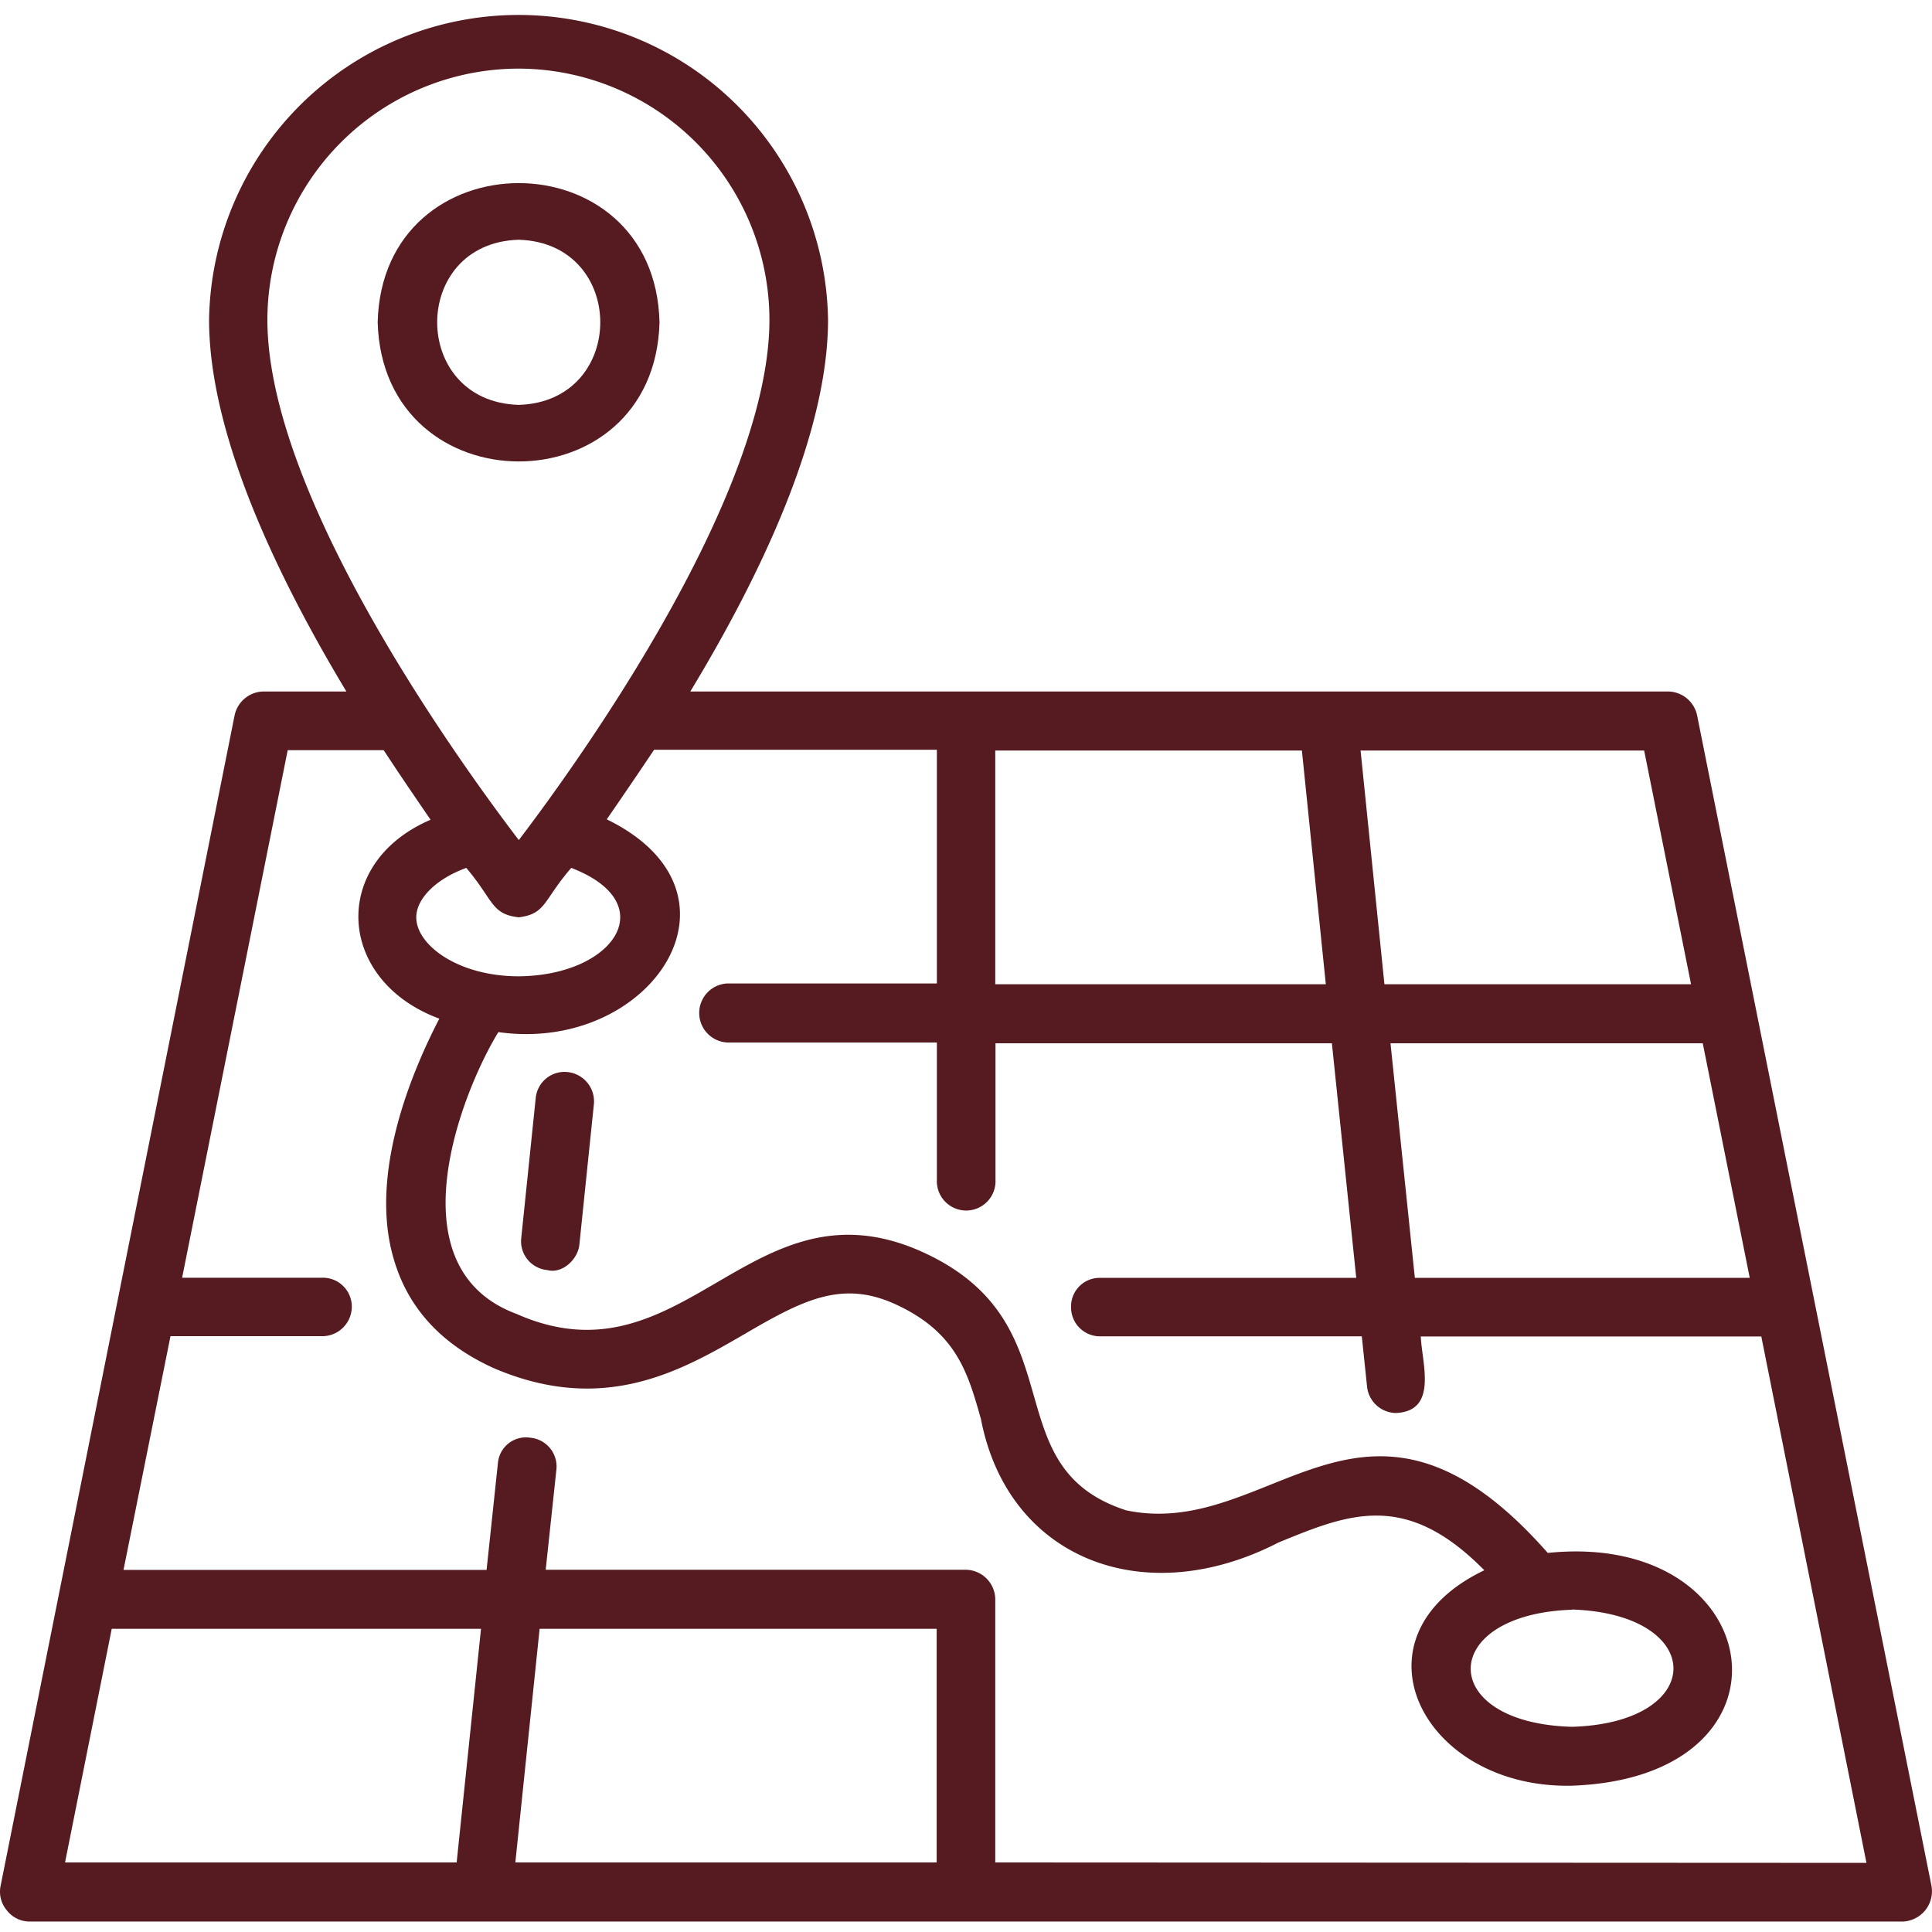
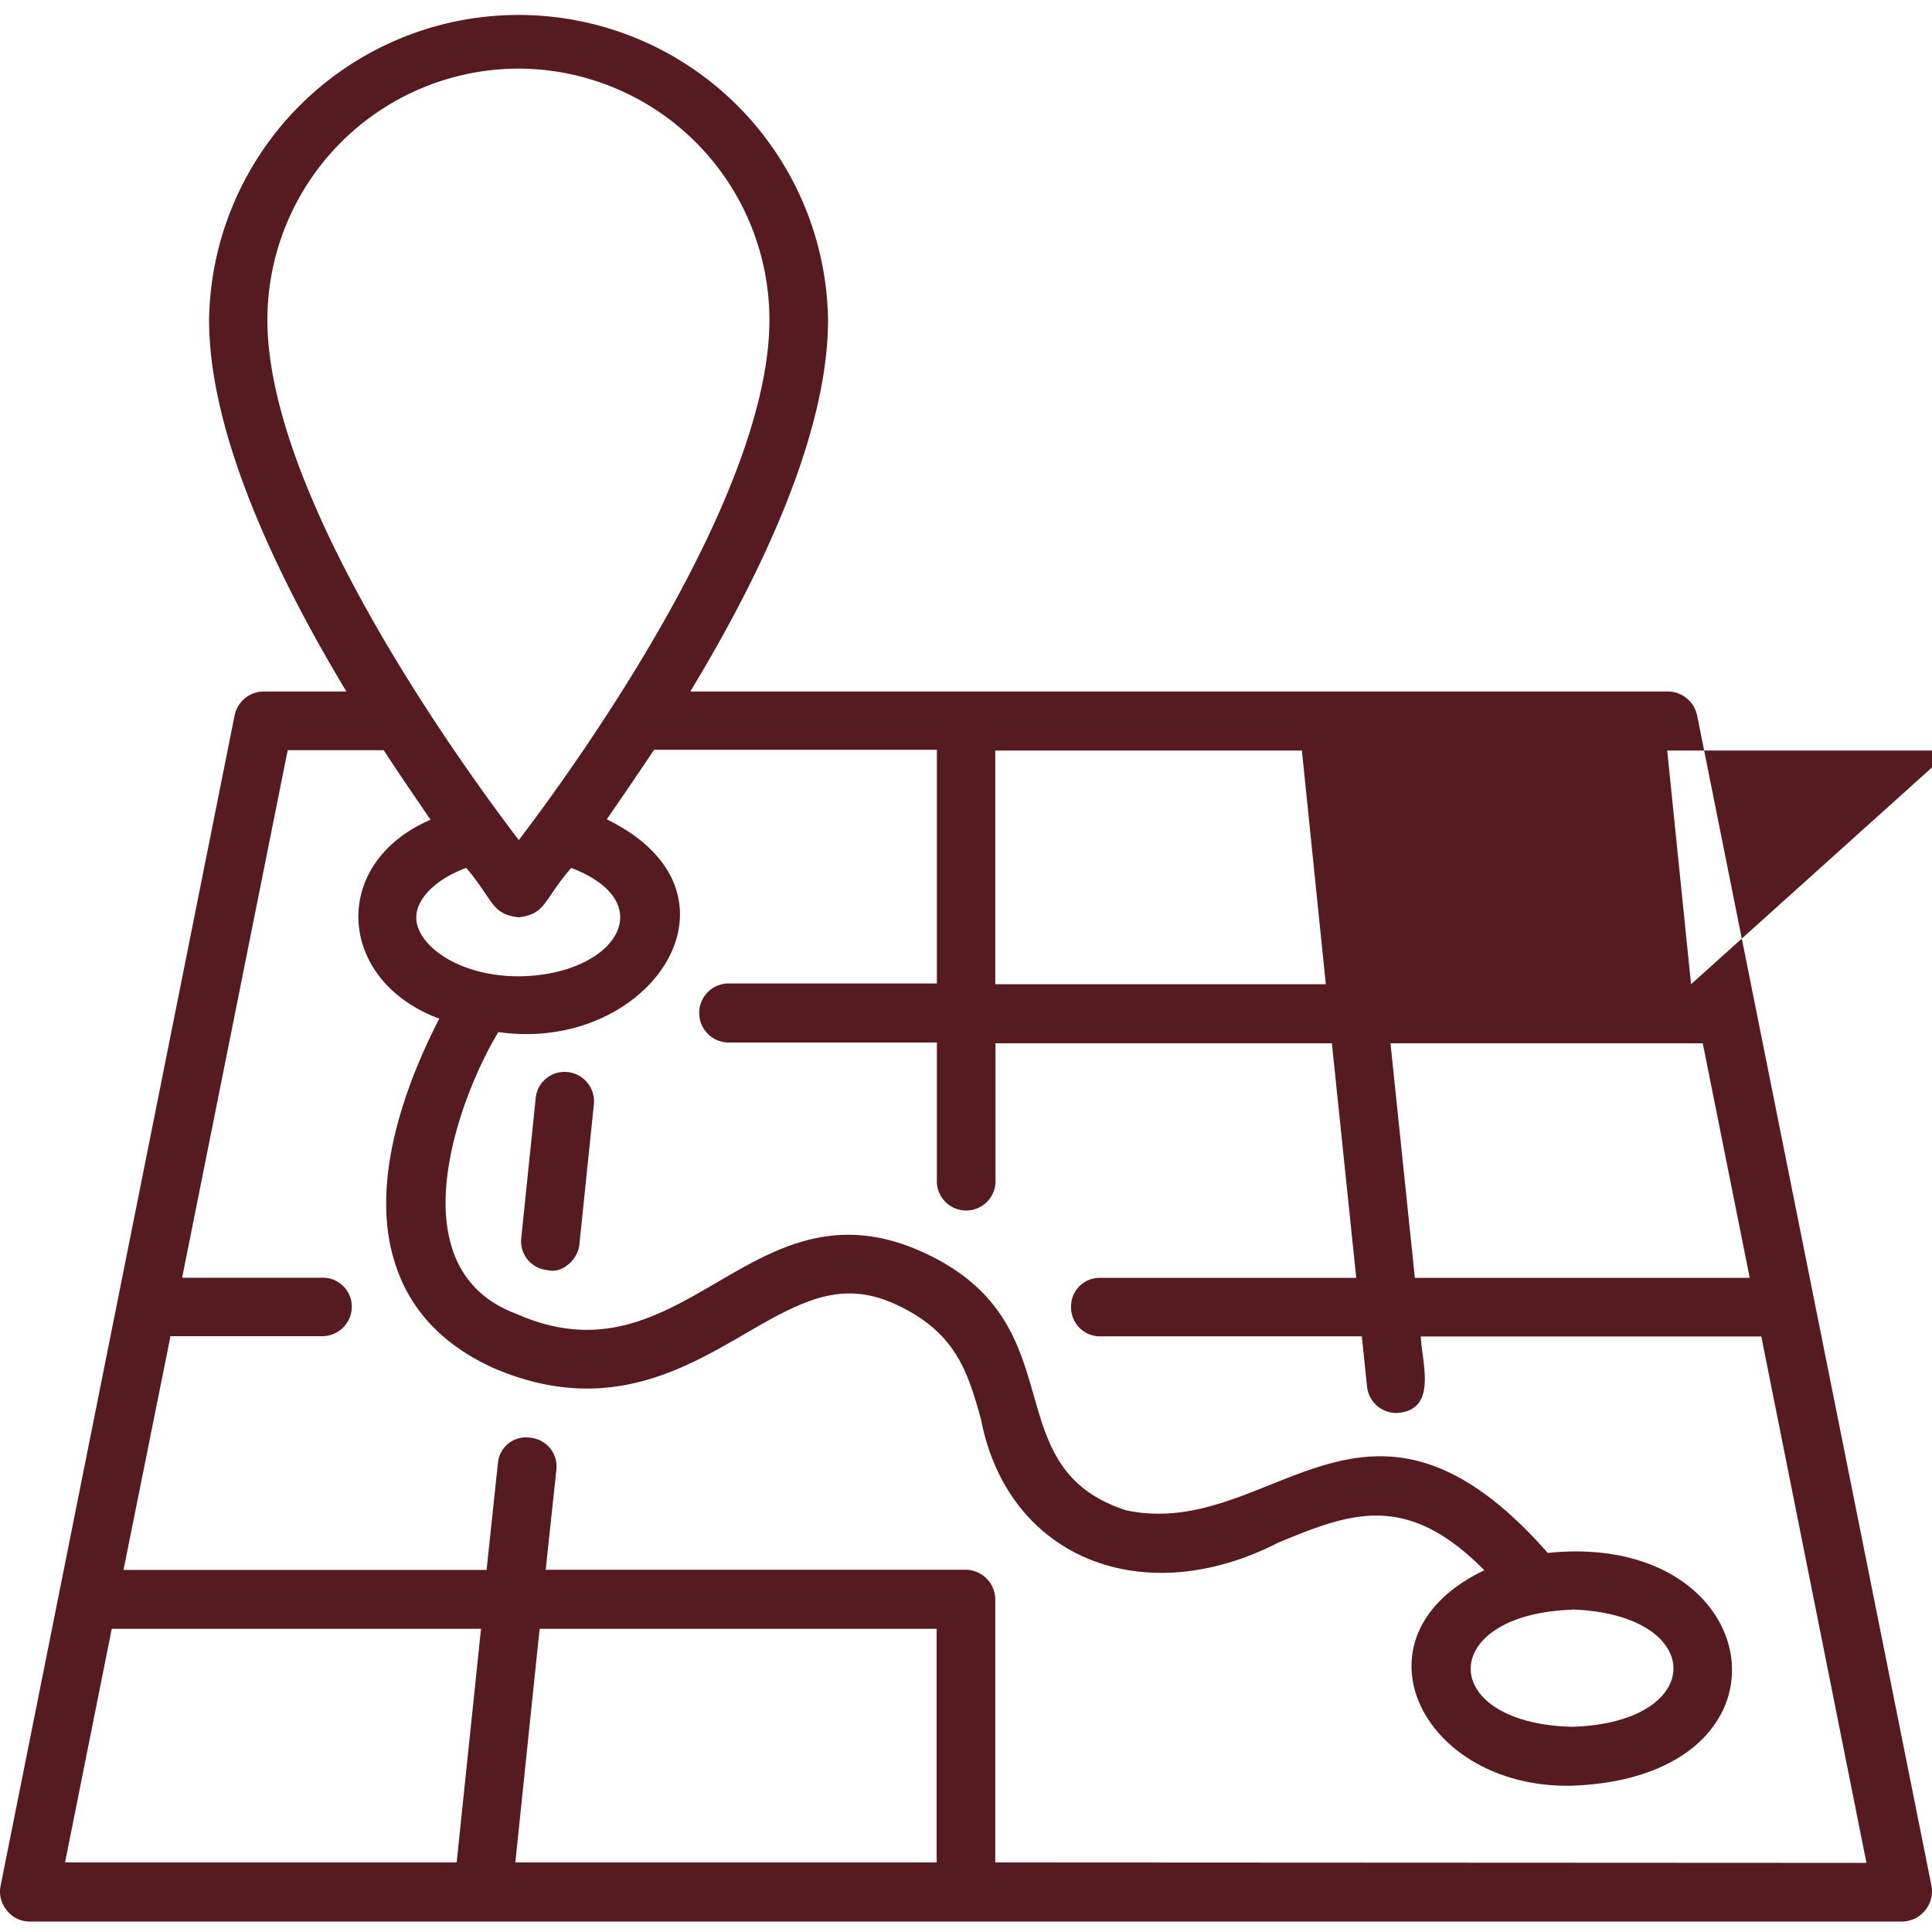
<svg xmlns="http://www.w3.org/2000/svg" height="300" viewBox="0 0 267.34 264.45" width="300" version="1.1">
  <g width="100%" height="100%" transform="matrix(1,0,0,1,0,0)">
    <g id="Layer_2" data-name="Layer 2">
      <g id="Layer_1-2" data-name="Layer 1">
        <g id="Destination" fill="rgb(0,0,0)">
-           <path d="m234.85 97.61a4.16 4.16 0 0 0 -4-3.37h-135.33c9.69-16 19.06-35.58 19.06-51.44a42.83 42.83 0 0 0 -85.65 0c0 15.86 9.38 35.45 19 51.44h-11.48a4.15 4.15 0 0 0 -4 3.37l-32.37 161.91a4 4 0 0 0 .85 3.36 4 4 0 0 0 3.12 1.57h259.22a4.2 4.2 0 0 0 4-4.93zm7.27 77.77h-46.34l-3.37-32.46h43.21zm-8.12-40.63h-42.43l-3.3-32.34h39.24zm-50.54 0h-45.74v-32.34h42.43zm-111.67-126.7a34.8 34.8 0 0 1 34.68 34.75c0 24-25.61 60.09-34.68 72-9.08-11.91-34.79-47.96-34.79-72a34.8 34.8 0 0 1 34.79-34.75zm-14.19 117.44c0-2.52 2.64-5.28 6.92-6.84 3.82 4.5 3.4 6.39 7.27 6.84 3.81-.48 3.37-2.37 7.26-6.84 12.68 4.88 6 14.89-7.26 15-8.36.01-14.19-4.31-14.19-8.16zm-42.14 98.45h51.1l-3.37 32.33h-54.19zm114.15 32.33h-58.3l3.36-32.33h54.94zm8.11 0v-36.42a4.13 4.13 0 0 0 -4.09-4.08h-58.12l1.49-13.94a4 4 0 0 0 -3.61-4.33 3.89 3.89 0 0 0 -4.49 3.5l-1.57 14.79h-50.24l6.5-32.34h21a4.09 4.09 0 0 0 4.09-4.09 4 4 0 0 0 -4.09-4h-19.39l14.61-73h13.28c2.29 3.5 4.51 6.73 6.49 9.63-14 6-13 22.27 1.21 27.52-3.73 7.21-9.86 21.52-6.26 33.42 2 6.73 6.61 11.66 13.72 14.91 15.32 6.61 26.08.35 34.79-4.69 8-4.69 13.28-7.34 20.37-4.34 8.84 3.86 10.47 9.51 12.33 16.12 3.71 19.28 22.49 26.69 41.17 17.07 9.74-4 17.6-7.21 28.48 3.84-19.2 9.18-8.61 30.28 12.14 29.81 32.61-1.18 27.24-35.36-3.36-32.21-25.26-28.7-38.16-1.61-58.36-5.9-18.91-6.15-6.08-26.49-29.15-36.17-23-9.47-32.3 19.12-55.18 9-17.22-6.4-7.6-30.7-2.52-39 21.07 3 36-19.2 15-29.44 2-2.9 4.21-6.13 6.55-9.63h39.13v32.34h-29a4.09 4.09 0 0 0 0 8.17h29v18.99a4.06 4.06 0 1 0 8.11 0v-18.88h46.55l3.37 32.46h-35.46a3.94 3.94 0 0 0 -4 4 4 4 0 0 0 4 4.09h36.23l.73 7a4.08 4.08 0 0 0 4 3.61c5.86-.27 3.58-6.91 3.43-10.59h47.12l14.55 72.84zm79.81-35c18.66.63 18.76 15.67 0 16.23-18.75-.5-18.64-15.57 0-16.2z" fill="#561b20" fill-opacity="1" data-original-color="#000000ff" stroke="none" stroke-opacity="1" />
+           <path d="m234.85 97.61a4.16 4.16 0 0 0 -4-3.37h-135.33c9.69-16 19.06-35.58 19.06-51.44a42.83 42.83 0 0 0 -85.65 0c0 15.86 9.38 35.45 19 51.44h-11.48a4.15 4.15 0 0 0 -4 3.37l-32.37 161.91a4 4 0 0 0 .85 3.36 4 4 0 0 0 3.12 1.57h259.22a4.2 4.2 0 0 0 4-4.93zm7.27 77.77h-46.34l-3.37-32.46h43.21zm-8.12-40.63l-3.3-32.34h39.24zm-50.54 0h-45.74v-32.34h42.43zm-111.67-126.7a34.8 34.8 0 0 1 34.68 34.75c0 24-25.61 60.09-34.68 72-9.08-11.91-34.79-47.96-34.79-72a34.8 34.8 0 0 1 34.79-34.75zm-14.19 117.44c0-2.52 2.64-5.28 6.92-6.84 3.82 4.5 3.4 6.39 7.27 6.84 3.81-.48 3.37-2.37 7.26-6.84 12.68 4.88 6 14.89-7.26 15-8.36.01-14.19-4.31-14.19-8.16zm-42.14 98.45h51.1l-3.37 32.33h-54.19zm114.15 32.33h-58.3l3.36-32.33h54.94zm8.11 0v-36.42a4.13 4.13 0 0 0 -4.09-4.08h-58.12l1.49-13.94a4 4 0 0 0 -3.61-4.33 3.89 3.89 0 0 0 -4.49 3.5l-1.57 14.79h-50.24l6.5-32.34h21a4.09 4.09 0 0 0 4.09-4.09 4 4 0 0 0 -4.09-4h-19.39l14.61-73h13.28c2.29 3.5 4.51 6.73 6.49 9.63-14 6-13 22.27 1.21 27.52-3.73 7.21-9.86 21.52-6.26 33.42 2 6.73 6.61 11.66 13.72 14.91 15.32 6.61 26.08.35 34.79-4.69 8-4.69 13.28-7.34 20.37-4.34 8.84 3.86 10.47 9.51 12.33 16.12 3.71 19.28 22.49 26.69 41.17 17.07 9.74-4 17.6-7.21 28.48 3.84-19.2 9.18-8.61 30.28 12.14 29.81 32.61-1.18 27.24-35.36-3.36-32.21-25.26-28.7-38.16-1.61-58.36-5.9-18.91-6.15-6.08-26.49-29.15-36.17-23-9.47-32.3 19.12-55.18 9-17.22-6.4-7.6-30.7-2.52-39 21.07 3 36-19.2 15-29.44 2-2.9 4.21-6.13 6.55-9.63h39.13v32.34h-29a4.09 4.09 0 0 0 0 8.17h29v18.99a4.06 4.06 0 1 0 8.11 0v-18.88h46.55l3.37 32.46h-35.46a3.94 3.94 0 0 0 -4 4 4 4 0 0 0 4 4.09h36.23l.73 7a4.08 4.08 0 0 0 4 3.61c5.86-.27 3.58-6.91 3.43-10.59h47.12l14.55 72.84zm79.81-35c18.66.63 18.76 15.67 0 16.23-18.75-.5-18.64-15.57 0-16.2z" fill="#561b20" fill-opacity="1" data-original-color="#000000ff" stroke="none" stroke-opacity="1" />
          <path d="m78.52 146.9a4 4 0 0 0 -4.39 3.6l-2 19.35a4 4 0 0 0 3.6 4.45c2.09.57 4.3-1.53 4.45-3.61l2-19.35a4.08 4.08 0 0 0 -3.66-4.44z" fill="#561b20" fill-opacity="1" data-original-color="#000000ff" stroke="none" stroke-opacity="1" />
-           <path d="m91.26 43.16c-.61-25.72-38.37-25.66-39 0 .74 25.64 38.32 25.69 39 0zm-19.47 11.42c-15.06-.42-15.06-22.43 0-22.85 15.03.46 15.03 22.39 0 22.85z" fill="#561b20" fill-opacity="1" data-original-color="#000000ff" stroke="none" stroke-opacity="1" />
        </g>
      </g>
    </g>
  </g>
</svg>